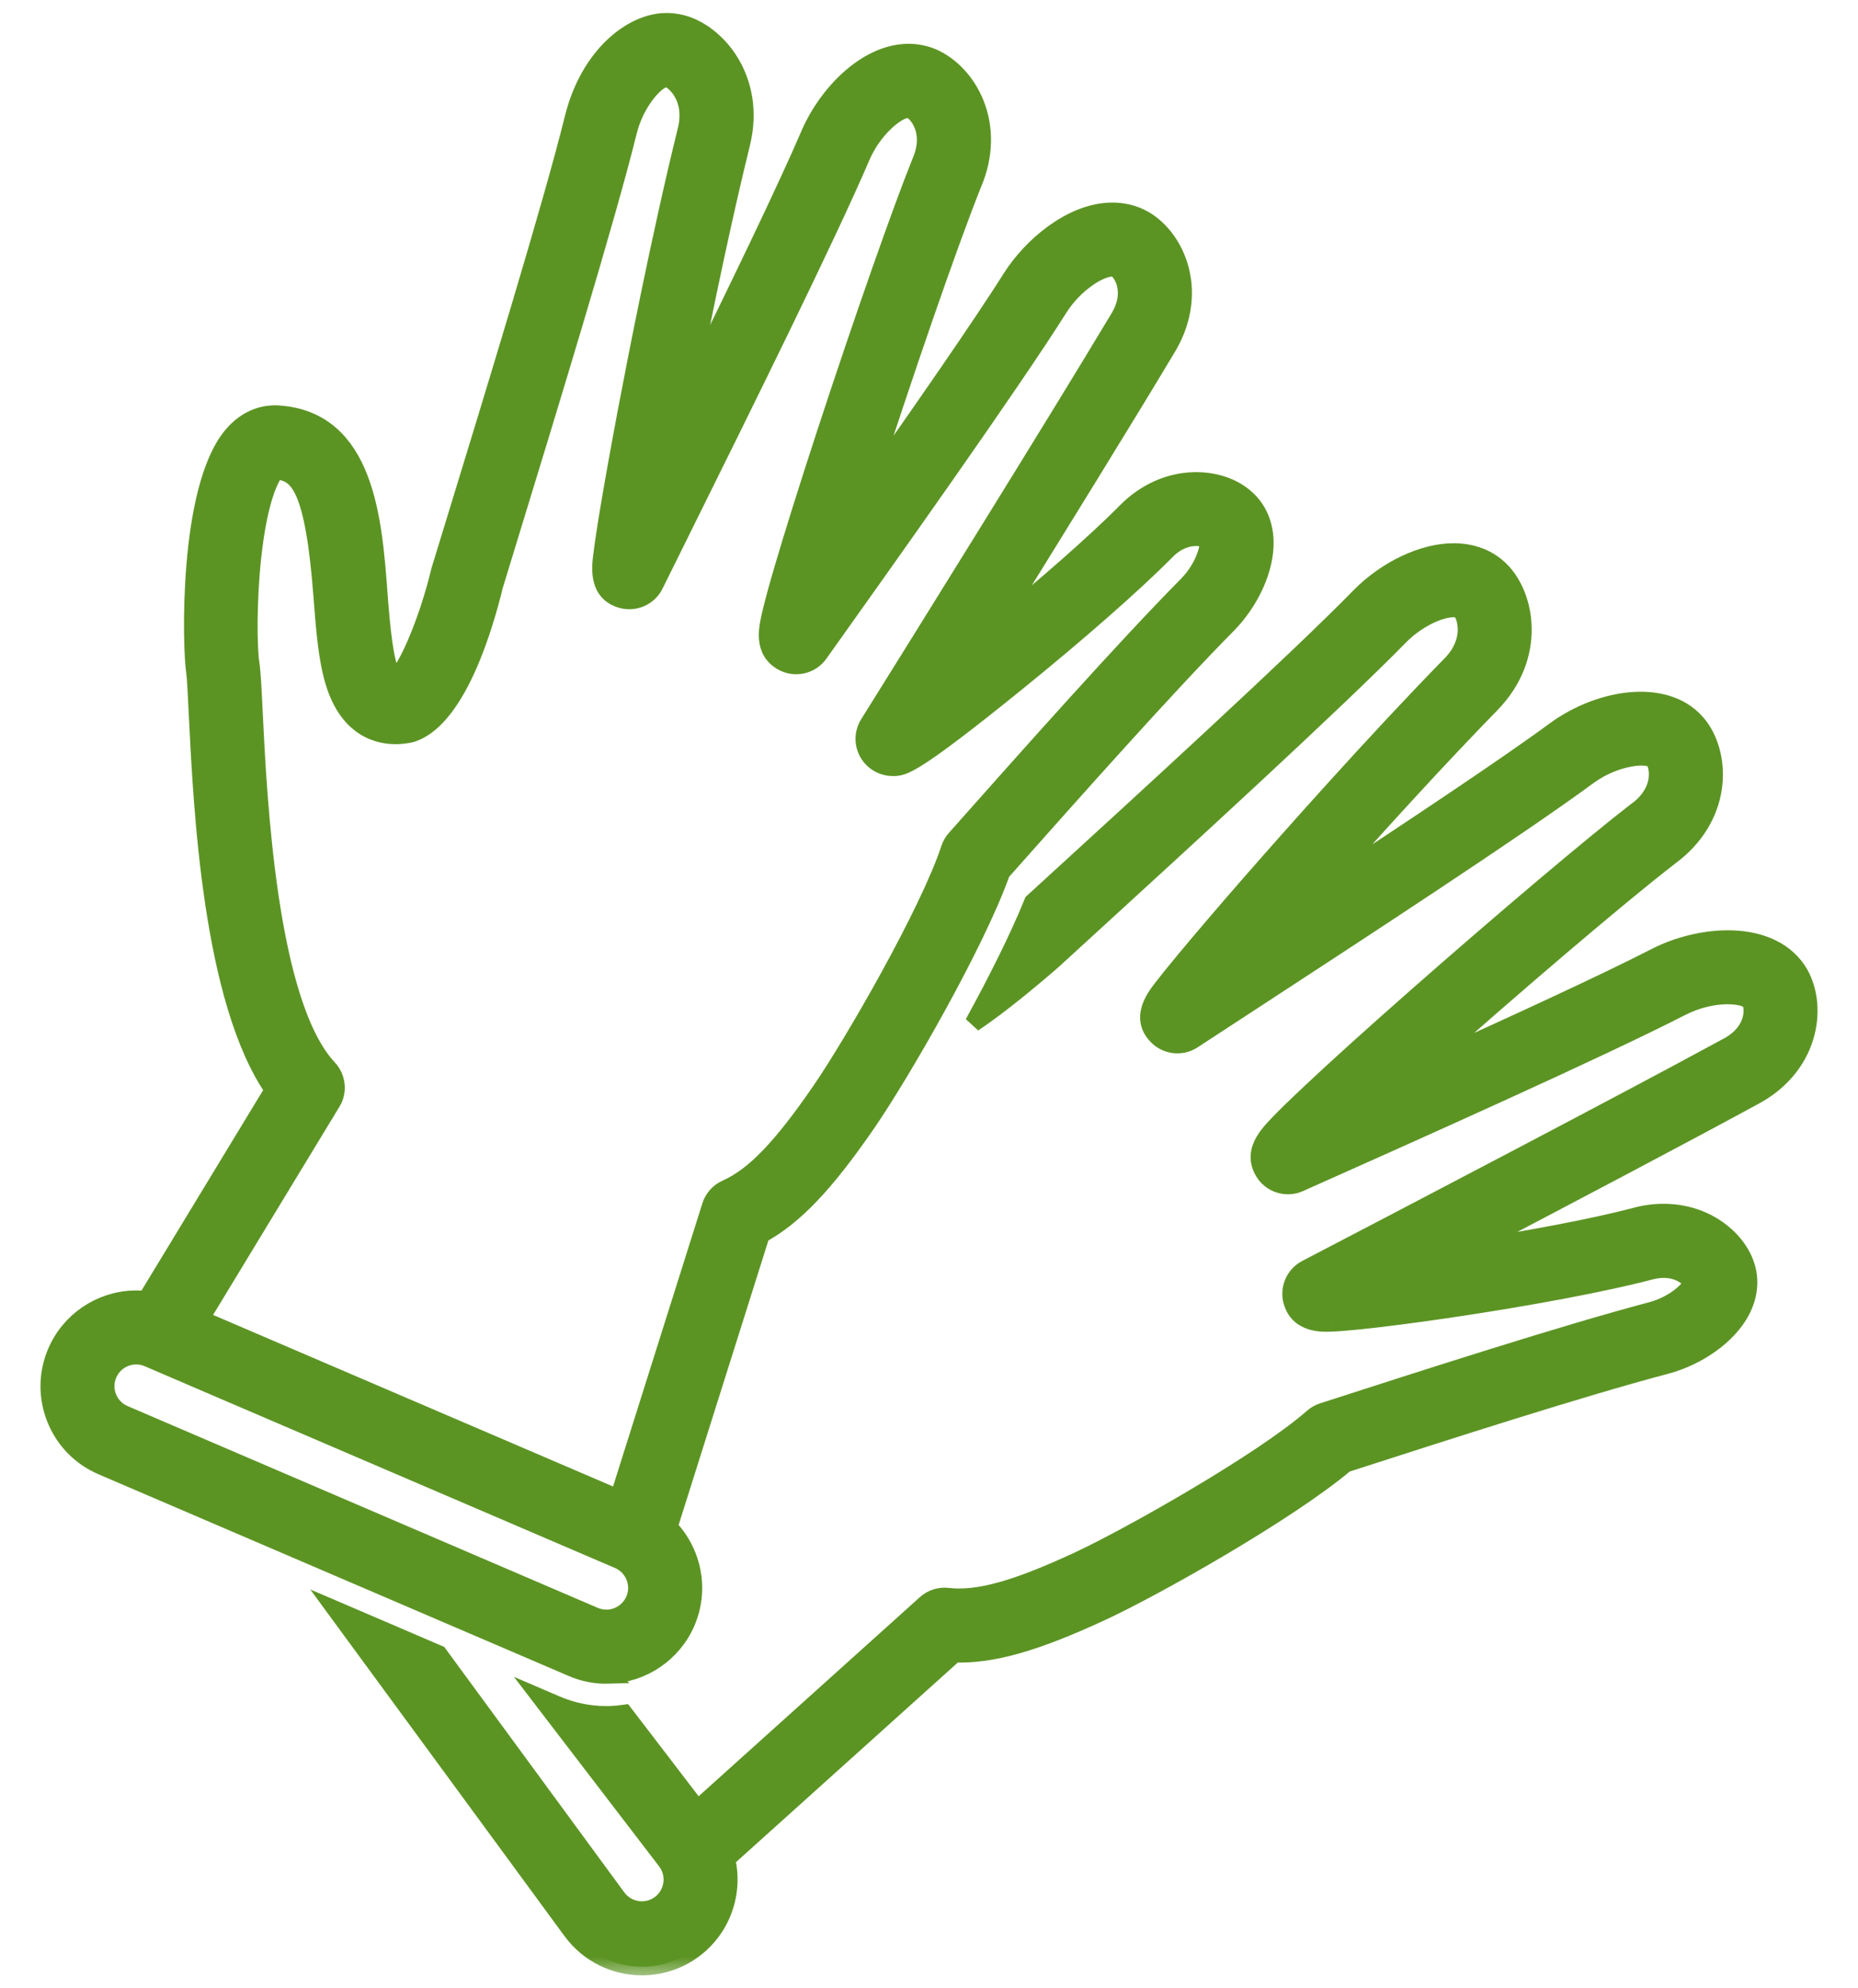
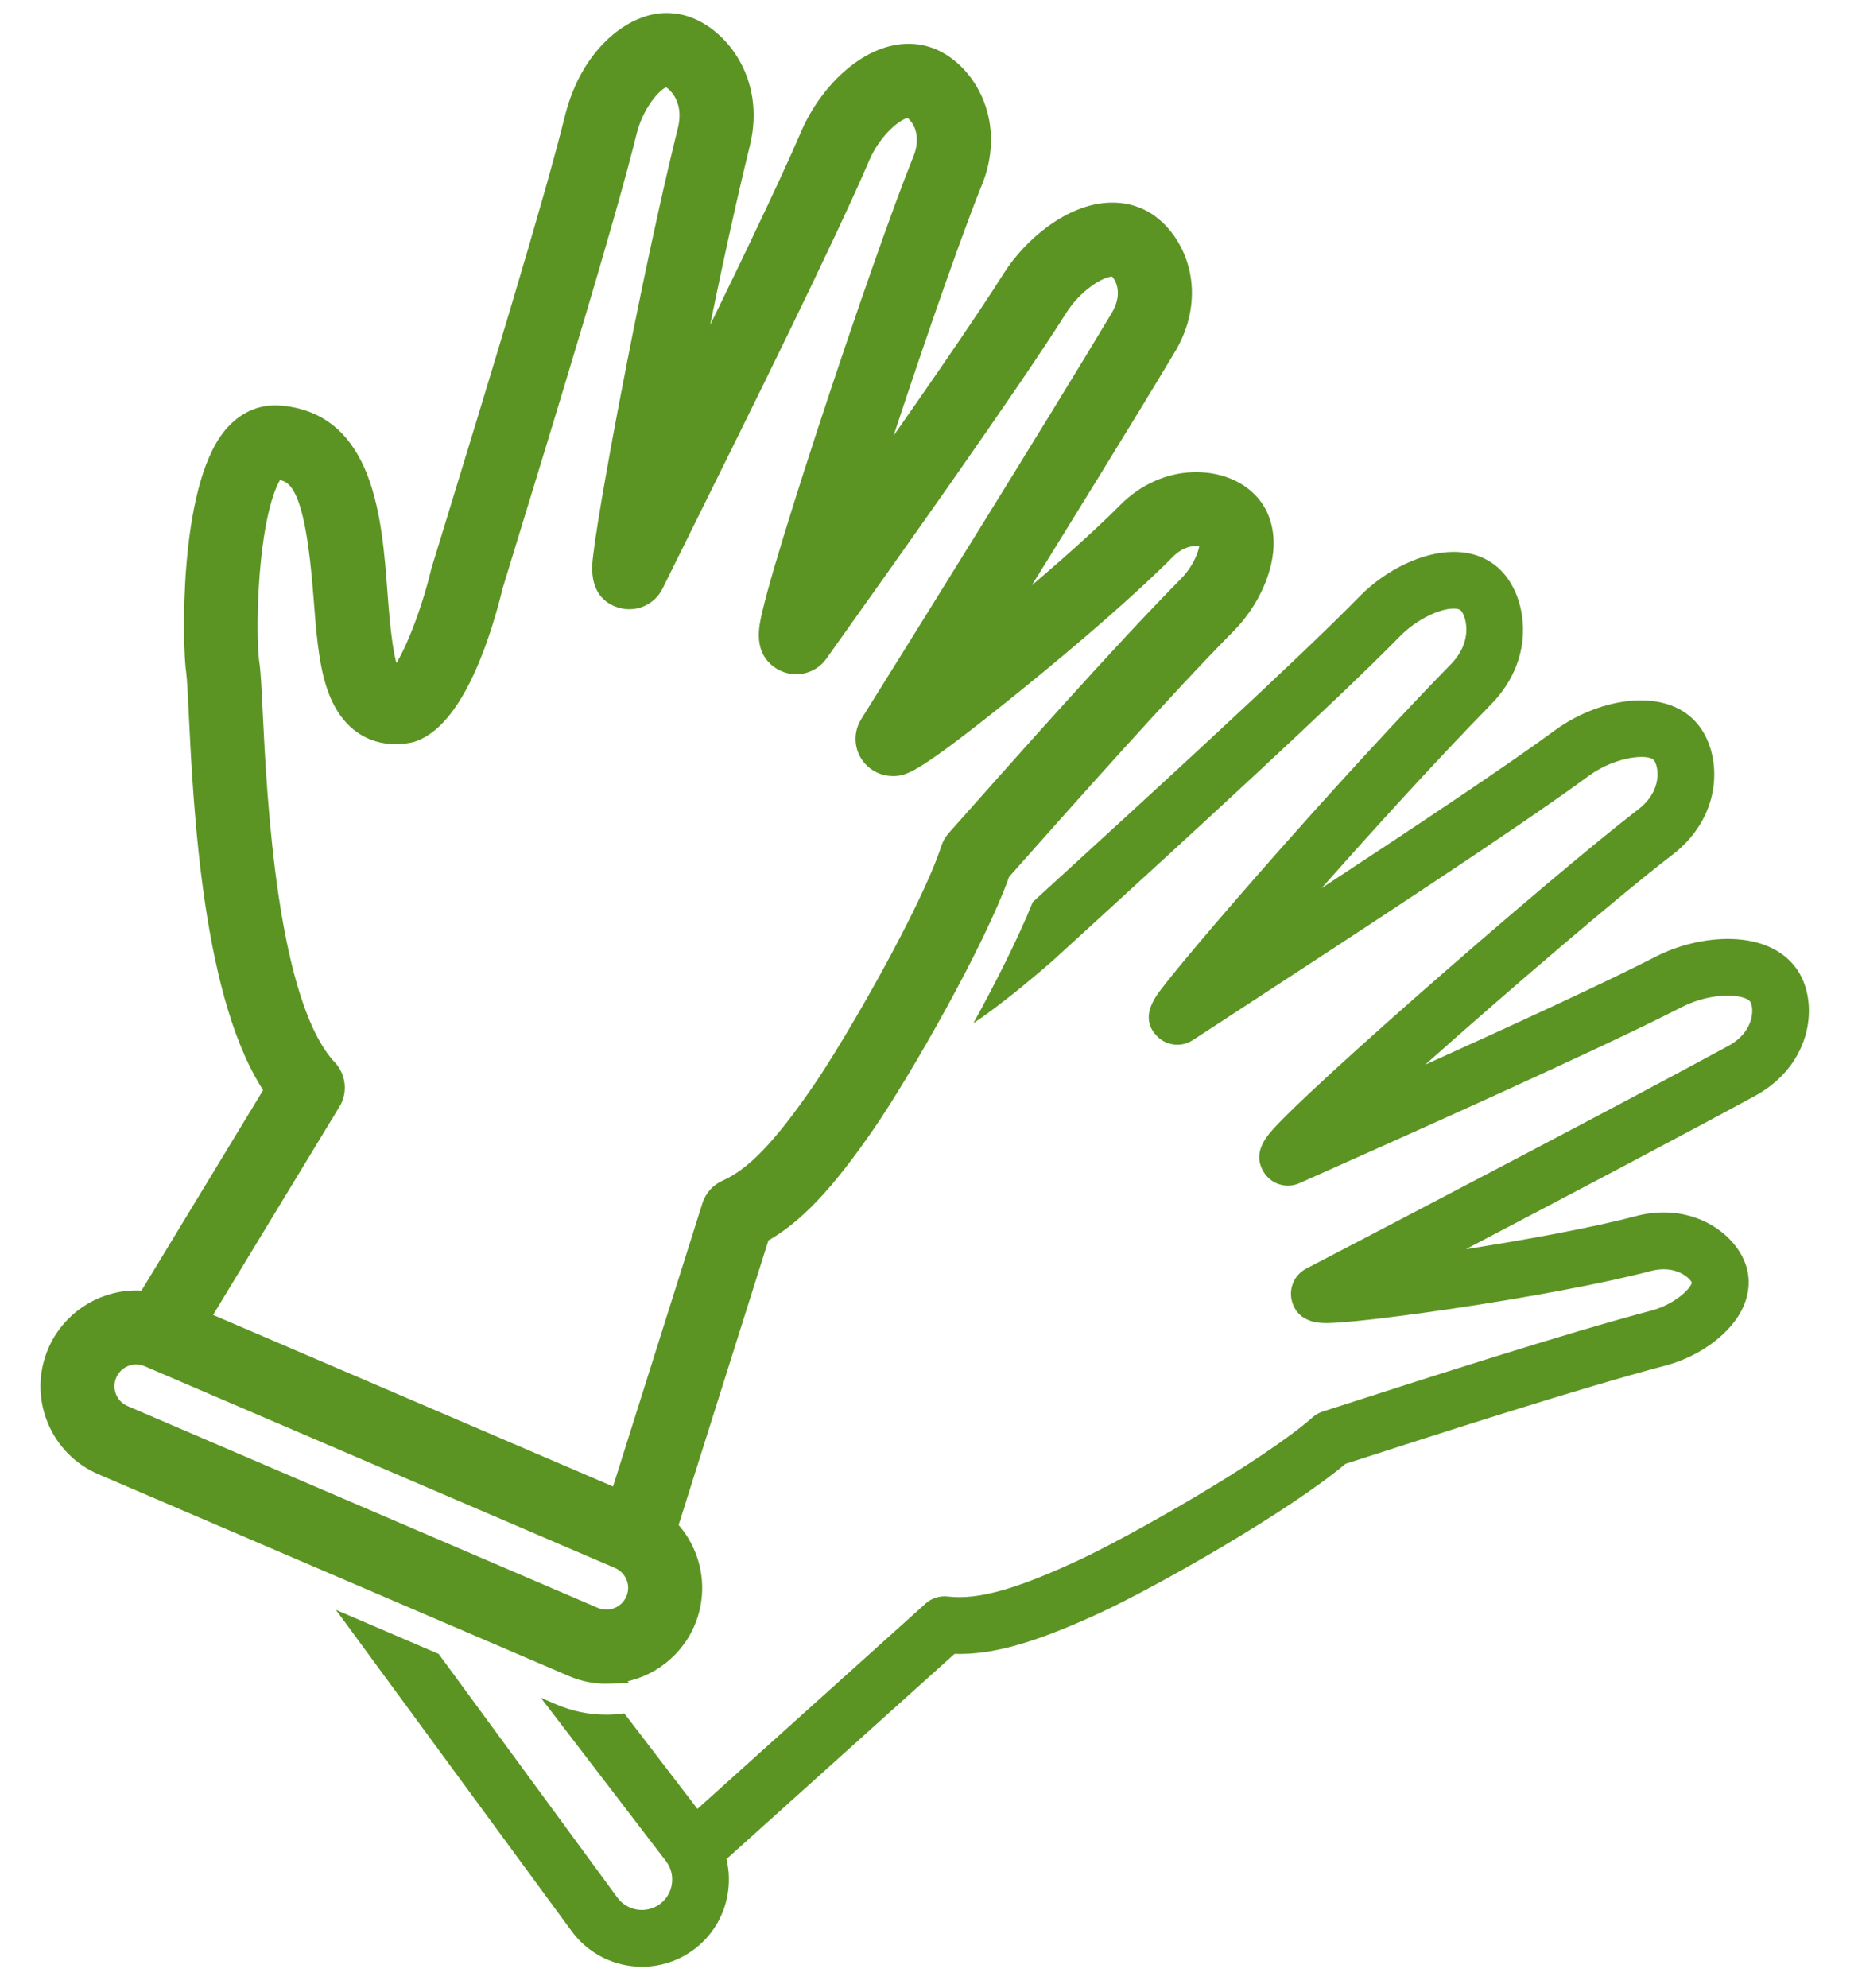
<svg xmlns="http://www.w3.org/2000/svg" width="43" height="46" viewBox="0 0 43 46" fill="none">
  <mask id="path-1-outside-1_122_65377" maskUnits="userSpaceOnUse" x="6.774" y="11.768" width="36" height="34" fill="black">
-     <rect fill="white" x="6.774" y="11.768" width="36" height="34" />
    <path d="M41.648 22.521C41.356 22.02 40.787 21.736 40.044 21.723C39.475 21.713 38.85 21.861 38.321 22.131C37.18 22.718 35.031 23.707 32.983 24.632C34.934 22.895 37.458 20.734 38.67 19.802C39.212 19.4 39.562 18.843 39.651 18.231C39.728 17.708 39.608 17.173 39.327 16.8C38.622 15.872 37.05 16.123 35.995 16.889C34.88 17.71 32.679 19.174 30.587 20.547C31.83 19.142 33.288 17.542 34.519 16.284C35.584 15.186 35.327 13.783 34.733 13.194C34.456 12.915 34.078 12.768 33.642 12.768H33.639C32.937 12.768 32.089 13.168 31.474 13.789C30.025 15.273 26.512 18.483 24.188 20.607L23.9 20.871C23.571 21.69 23.058 22.708 22.527 23.674C22.73 23.538 22.964 23.369 23.239 23.155C23.836 22.692 24.351 22.236 24.373 22.217C24.376 22.214 24.378 22.212 24.381 22.21L25.075 21.576C27.41 19.442 30.938 16.215 32.411 14.709C32.766 14.351 33.294 14.081 33.642 14.08C33.688 14.08 33.768 14.085 33.807 14.123C33.912 14.227 34.123 14.805 33.579 15.366C31.794 17.192 29.82 19.424 29.055 20.298C28.394 21.053 27.795 21.753 27.369 22.268C27.154 22.527 26.989 22.733 26.877 22.881C26.723 23.083 26.361 23.557 26.784 23.979C27.004 24.198 27.346 24.233 27.607 24.063C27.946 23.842 28.327 23.593 28.737 23.326C31.441 21.561 35.145 19.145 36.771 17.948C37.398 17.492 38.159 17.432 38.28 17.591C38.326 17.652 38.383 17.822 38.351 18.039C38.324 18.226 38.22 18.501 37.884 18.749C37.88 18.751 37.877 18.754 37.873 18.757C36.901 19.505 34.813 21.267 32.792 23.045C31.794 23.923 30.947 24.688 30.34 25.258C30.008 25.57 29.75 25.821 29.576 26.003C29.333 26.258 28.966 26.641 29.241 27.107C29.41 27.395 29.769 27.509 30.074 27.373C32.507 26.289 37.036 24.268 38.919 23.3C39.645 22.928 40.408 23.004 40.51 23.18C40.547 23.241 40.578 23.405 40.519 23.602C40.467 23.779 40.327 24.03 39.957 24.22C39.952 24.222 39.947 24.225 39.943 24.227C37.648 25.478 32.386 28.227 30.23 29.35C29.949 29.497 29.812 29.823 29.906 30.126C30.063 30.635 30.596 30.616 30.797 30.608C30.957 30.602 31.181 30.585 31.461 30.556C32.001 30.5 32.73 30.407 33.515 30.291C35.399 30.013 37.153 29.682 38.204 29.405C38.775 29.255 39.104 29.562 39.155 29.675C39.129 29.809 38.764 30.175 38.217 30.321C36.197 30.855 32.968 31.897 30.61 32.657C30.525 32.686 30.446 32.73 30.379 32.789C29.223 33.805 26.169 35.534 24.959 36.098C23.506 36.773 22.63 37.016 21.936 36.935C21.747 36.913 21.561 36.974 21.421 37.099L16.141 41.849L14.448 39.639C14.339 39.655 14.23 39.666 14.119 39.669C14.089 39.67 14.06 39.67 14.03 39.67C13.633 39.67 13.245 39.591 12.876 39.433L12.517 39.279L15.425 43.074C15.65 43.387 15.581 43.823 15.27 44.052C14.958 44.28 14.517 44.213 14.288 43.901L10.152 38.264L7.774 37.244L13.23 44.678C13.624 45.215 14.238 45.501 14.857 45.501C15.271 45.501 15.688 45.374 16.047 45.111C16.721 44.616 16.998 43.777 16.813 43.01L22.091 38.263C22.976 38.291 23.977 38.002 25.512 37.289C26.781 36.697 29.814 34.98 31.139 33.866C33.471 33.113 36.602 32.104 38.554 31.59C39.302 31.39 39.979 30.907 40.282 30.36C40.475 30.009 40.52 29.641 40.415 29.3C40.294 28.898 39.959 28.521 39.517 28.292C39.028 28.038 38.442 27.982 37.868 28.133C36.84 28.405 35.313 28.683 33.924 28.9C36.27 27.671 39.051 26.206 40.565 25.381C41.172 25.067 41.604 24.566 41.779 23.97C41.928 23.464 41.879 22.921 41.646 22.518L41.648 22.521Z" />
  </mask>
  <path d="M41.648 22.521C41.356 22.02 40.787 21.736 40.044 21.723C39.475 21.713 38.85 21.861 38.321 22.131C37.18 22.718 35.031 23.707 32.983 24.632C34.934 22.895 37.458 20.734 38.67 19.802C39.212 19.4 39.562 18.843 39.651 18.231C39.728 17.708 39.608 17.173 39.327 16.8C38.622 15.872 37.05 16.123 35.995 16.889C34.88 17.71 32.679 19.174 30.587 20.547C31.83 19.142 33.288 17.542 34.519 16.284C35.584 15.186 35.327 13.783 34.733 13.194C34.456 12.915 34.078 12.768 33.642 12.768H33.639C32.937 12.768 32.089 13.168 31.474 13.789C30.025 15.273 26.512 18.483 24.188 20.607L23.9 20.871C23.571 21.69 23.058 22.708 22.527 23.674C22.73 23.538 22.964 23.369 23.239 23.155C23.836 22.692 24.351 22.236 24.373 22.217C24.376 22.214 24.378 22.212 24.381 22.21L25.075 21.576C27.41 19.442 30.938 16.215 32.411 14.709C32.766 14.351 33.294 14.081 33.642 14.08C33.688 14.08 33.768 14.085 33.807 14.123C33.912 14.227 34.123 14.805 33.579 15.366C31.794 17.192 29.82 19.424 29.055 20.298C28.394 21.053 27.795 21.753 27.369 22.268C27.154 22.527 26.989 22.733 26.877 22.881C26.723 23.083 26.361 23.557 26.784 23.979C27.004 24.198 27.346 24.233 27.607 24.063C27.946 23.842 28.327 23.593 28.737 23.326C31.441 21.561 35.145 19.145 36.771 17.948C37.398 17.492 38.159 17.432 38.28 17.591C38.326 17.652 38.383 17.822 38.351 18.039C38.324 18.226 38.22 18.501 37.884 18.749C37.88 18.751 37.877 18.754 37.873 18.757C36.901 19.505 34.813 21.267 32.792 23.045C31.794 23.923 30.947 24.688 30.34 25.258C30.008 25.57 29.75 25.821 29.576 26.003C29.333 26.258 28.966 26.641 29.241 27.107C29.41 27.395 29.769 27.509 30.074 27.373C32.507 26.289 37.036 24.268 38.919 23.3C39.645 22.928 40.408 23.004 40.51 23.18C40.547 23.241 40.578 23.405 40.519 23.602C40.467 23.779 40.327 24.03 39.957 24.22C39.952 24.222 39.947 24.225 39.943 24.227C37.648 25.478 32.386 28.227 30.23 29.35C29.949 29.497 29.812 29.823 29.906 30.126C30.063 30.635 30.596 30.616 30.797 30.608C30.957 30.602 31.181 30.585 31.461 30.556C32.001 30.5 32.73 30.407 33.515 30.291C35.399 30.013 37.153 29.682 38.204 29.405C38.775 29.255 39.104 29.562 39.155 29.675C39.129 29.809 38.764 30.175 38.217 30.321C36.197 30.855 32.968 31.897 30.61 32.657C30.525 32.686 30.446 32.73 30.379 32.789C29.223 33.805 26.169 35.534 24.959 36.098C23.506 36.773 22.63 37.016 21.936 36.935C21.747 36.913 21.561 36.974 21.421 37.099L16.141 41.849L14.448 39.639C14.339 39.655 14.23 39.666 14.119 39.669C14.089 39.67 14.06 39.67 14.03 39.67C13.633 39.67 13.245 39.591 12.876 39.433L12.517 39.279L15.425 43.074C15.65 43.387 15.581 43.823 15.27 44.052C14.958 44.28 14.517 44.213 14.288 43.901L10.152 38.264L7.774 37.244L13.23 44.678C13.624 45.215 14.238 45.501 14.857 45.501C15.271 45.501 15.688 45.374 16.047 45.111C16.721 44.616 16.998 43.777 16.813 43.01L22.091 38.263C22.976 38.291 23.977 38.002 25.512 37.289C26.781 36.697 29.814 34.98 31.139 33.866C33.471 33.113 36.602 32.104 38.554 31.59C39.302 31.39 39.979 30.907 40.282 30.36C40.475 30.009 40.52 29.641 40.415 29.3C40.294 28.898 39.959 28.521 39.517 28.292C39.028 28.038 38.442 27.982 37.868 28.133C36.84 28.405 35.313 28.683 33.924 28.9C36.27 27.671 39.051 26.206 40.565 25.381C41.172 25.067 41.604 24.566 41.779 23.97C41.928 23.464 41.879 22.921 41.646 22.518L41.648 22.521Z" fill="#5C9424" />
-   <path d="M41.648 22.521L41.482 22.632L41.821 22.42L41.648 22.521ZM40.044 21.723L40.04 21.923H40.04L40.044 21.723ZM38.321 22.131L38.23 21.952L38.229 21.953L38.321 22.131ZM32.983 24.632L32.85 24.482L33.065 24.814L32.983 24.632ZM38.67 19.802L38.551 19.642L38.548 19.644L38.67 19.802ZM39.651 18.231L39.849 18.26L39.849 18.26L39.651 18.231ZM39.327 16.8L39.487 16.68L39.486 16.679L39.327 16.8ZM35.995 16.889L35.877 16.727L35.876 16.728L35.995 16.889ZM30.587 20.547L30.437 20.414L30.697 20.714L30.587 20.547ZM34.519 16.284L34.662 16.424L34.662 16.423L34.519 16.284ZM34.733 13.194L34.592 13.335L34.592 13.336L34.733 13.194ZM31.474 13.789L31.332 13.648L31.331 13.649L31.474 13.789ZM24.188 20.607L24.053 20.46L24.053 20.46L24.188 20.607ZM23.9 20.871L23.765 20.723L23.732 20.754L23.715 20.796L23.9 20.871ZM22.527 23.674L22.352 23.578L22.638 23.84L22.527 23.674ZM23.239 23.155L23.117 22.997L23.117 22.997L23.239 23.155ZM24.373 22.217L24.504 22.368L24.509 22.364L24.515 22.358L24.373 22.217ZM24.381 22.21L24.492 22.376L24.505 22.368L24.516 22.358L24.381 22.21ZM25.075 21.576L24.94 21.428L24.94 21.428L25.075 21.576ZM32.411 14.709L32.269 14.569L32.268 14.569L32.411 14.709ZM33.642 14.08V13.88L33.641 13.88L33.642 14.08ZM33.807 14.123L33.665 14.264L33.666 14.265L33.807 14.123ZM33.579 15.366L33.722 15.506L33.723 15.506L33.579 15.366ZM29.055 20.298L29.205 20.43L29.205 20.43L29.055 20.298ZM27.369 22.268L27.523 22.396L27.523 22.396L27.369 22.268ZM26.877 22.881L26.717 22.76L26.717 22.76L26.877 22.881ZM26.784 23.979L26.643 24.12L26.643 24.12L26.784 23.979ZM27.607 24.063L27.716 24.231L27.716 24.231L27.607 24.063ZM28.737 23.326L28.628 23.158L28.627 23.158L28.737 23.326ZM36.771 17.948L36.653 17.786L36.652 17.787L36.771 17.948ZM38.28 17.591L38.44 17.471L38.439 17.47L38.28 17.591ZM38.351 18.039L38.153 18.009L38.153 18.01L38.351 18.039ZM37.884 18.749L37.974 18.928L37.989 18.92L38.003 18.91L37.884 18.749ZM37.873 18.757L37.753 18.597L37.751 18.598L37.873 18.757ZM32.792 23.045L32.66 22.895L32.66 22.895L32.792 23.045ZM30.34 25.258L30.204 25.112L30.204 25.112L30.34 25.258ZM29.576 26.003L29.431 25.865L29.431 25.865L29.576 26.003ZM29.241 27.107L29.413 27.005L29.413 27.005L29.241 27.107ZM30.074 27.373L30.155 27.556L30.155 27.556L30.074 27.373ZM38.919 23.3L38.828 23.122L38.827 23.122L38.919 23.3ZM40.51 23.18L40.337 23.281L40.338 23.282L40.51 23.18ZM40.519 23.602L40.328 23.546L40.328 23.546L40.519 23.602ZM39.957 24.22L40.031 24.406L40.04 24.402L40.048 24.398L39.957 24.22ZM39.943 24.227L39.853 24.048L39.847 24.052L39.943 24.227ZM30.23 29.35L30.137 29.173L30.137 29.173L30.23 29.35ZM29.906 30.126L30.097 30.067L30.097 30.067L29.906 30.126ZM30.797 30.608L30.79 30.408L30.789 30.408L30.797 30.608ZM31.461 30.556L31.441 30.357L31.441 30.357L31.461 30.556ZM33.515 30.291L33.486 30.093L33.486 30.093L33.515 30.291ZM38.204 29.405L38.154 29.211L38.153 29.211L38.204 29.405ZM39.155 29.675L39.351 29.714L39.364 29.651L39.337 29.593L39.155 29.675ZM38.217 30.321L38.268 30.515L38.269 30.515L38.217 30.321ZM30.61 32.657L30.549 32.467L30.548 32.468L30.61 32.657ZM30.379 32.789L30.511 32.939L30.511 32.939L30.379 32.789ZM24.959 36.098L25.043 36.28L25.043 36.28L24.959 36.098ZM21.936 36.935L21.913 37.134L21.913 37.134L21.936 36.935ZM21.421 37.099L21.288 36.951L21.288 36.951L21.421 37.099ZM16.141 41.849L15.982 41.971L16.114 42.143L16.275 41.998L16.141 41.849ZM14.448 39.639L14.607 39.517L14.535 39.424L14.419 39.441L14.448 39.639ZM14.119 39.669L14.114 39.469L14.112 39.469L14.119 39.669ZM12.876 39.433L12.955 39.249L12.955 39.249L12.876 39.433ZM12.517 39.279L12.596 39.095L11.894 38.794L12.358 39.4L12.517 39.279ZM15.425 43.074L15.587 42.957L15.584 42.952L15.425 43.074ZM15.27 44.052L15.388 44.213L15.388 44.213L15.27 44.052ZM14.288 43.901L14.127 44.019L14.127 44.019L14.288 43.901ZM10.152 38.264L10.313 38.145L10.281 38.101L10.231 38.08L10.152 38.264ZM7.774 37.244L7.853 37.06L7.18 36.772L7.613 37.363L7.774 37.244ZM13.23 44.678L13.068 44.797L13.068 44.797L13.23 44.678ZM16.047 45.111L16.165 45.272L16.165 45.272L16.047 45.111ZM16.813 43.01L16.68 42.862L16.591 42.941L16.619 43.057L16.813 43.01ZM22.091 38.263L22.098 38.063L22.017 38.06L21.958 38.114L22.091 38.263ZM25.512 37.289L25.596 37.47L25.597 37.47L25.512 37.289ZM31.139 33.866L31.078 33.675L31.041 33.688L31.011 33.713L31.139 33.866ZM38.554 31.59L38.605 31.783L38.606 31.783L38.554 31.59ZM40.282 30.36L40.457 30.456L40.457 30.456L40.282 30.36ZM40.415 29.3L40.223 29.358L40.224 29.359L40.415 29.3ZM39.517 28.292L39.609 28.114L39.609 28.114L39.517 28.292ZM37.868 28.133L37.817 27.939L37.817 27.94L37.868 28.133ZM33.924 28.9L33.831 28.722L33.955 29.097L33.924 28.9ZM40.565 25.381L40.473 25.203L40.469 25.206L40.565 25.381ZM41.779 23.97L41.587 23.913L41.587 23.913L41.779 23.97ZM41.646 22.518L41.813 22.407L41.473 22.618L41.646 22.518ZM41.821 22.42C41.484 21.842 40.838 21.537 40.047 21.523L40.04 21.923C40.736 21.935 41.229 22.198 41.475 22.622L41.821 22.42ZM40.047 21.523C39.444 21.512 38.787 21.669 38.23 21.952L38.412 22.309C38.913 22.053 39.506 21.913 40.04 21.923L40.047 21.523ZM38.229 21.953C37.094 22.537 34.95 23.524 32.9 24.449L33.065 24.814C35.112 23.89 37.266 22.899 38.413 22.308L38.229 21.953ZM33.115 24.781C35.067 23.045 37.586 20.888 38.792 19.961L38.548 19.644C37.33 20.58 34.802 22.745 32.85 24.482L33.115 24.781ZM38.789 19.963C39.37 19.532 39.751 18.93 39.849 18.26L39.453 18.202C39.372 18.756 39.055 19.267 38.551 19.642L38.789 19.963ZM39.849 18.26C39.932 17.692 39.804 17.102 39.487 16.68L39.167 16.92C39.411 17.245 39.523 17.723 39.453 18.202L39.849 18.26ZM39.486 16.679C39.08 16.144 38.433 15.965 37.779 16.01C37.124 16.055 36.432 16.324 35.877 16.727L36.112 17.05C36.613 16.687 37.235 16.448 37.806 16.409C38.378 16.369 38.87 16.529 39.168 16.921L39.486 16.679ZM35.876 16.728C34.767 17.545 32.57 19.005 30.477 20.38L30.697 20.714C32.787 19.342 34.993 17.875 36.114 17.05L35.876 16.728ZM30.737 20.679C31.978 19.276 33.435 17.678 34.662 16.424L34.376 16.144C33.142 17.405 31.681 19.009 30.437 20.414L30.737 20.679ZM34.662 16.423C35.804 15.247 35.545 13.718 34.874 13.052L34.592 13.336C35.108 13.848 35.364 15.126 34.375 16.145L34.662 16.423ZM34.875 13.053C34.556 12.732 34.125 12.568 33.642 12.568V12.968C34.031 12.968 34.355 13.098 34.592 13.335L34.875 13.053ZM33.642 12.568H33.639V12.968H33.642V12.568ZM33.639 12.568C32.871 12.568 31.975 12.999 31.332 13.648L31.616 13.93C32.203 13.337 33.003 12.968 33.639 12.968V12.568ZM31.331 13.649C29.887 15.128 26.38 18.333 24.053 20.46L24.323 20.755C26.645 18.633 30.163 15.418 31.617 13.928L31.331 13.649ZM24.053 20.46L23.765 20.723L24.035 21.018L24.323 20.755L24.053 20.46ZM23.715 20.796C23.39 21.604 22.881 22.614 22.352 23.578L22.702 23.77C23.235 22.802 23.753 21.775 24.086 20.945L23.715 20.796ZM22.638 23.84C22.846 23.701 23.084 23.529 23.362 23.313L23.117 22.997C22.844 23.209 22.614 23.375 22.416 23.508L22.638 23.84ZM23.362 23.313C23.663 23.079 23.943 22.848 24.151 22.672C24.255 22.584 24.34 22.511 24.402 22.458C24.432 22.431 24.457 22.41 24.474 22.394C24.483 22.387 24.49 22.381 24.495 22.376C24.498 22.374 24.5 22.372 24.502 22.371C24.502 22.37 24.503 22.369 24.503 22.369C24.504 22.369 24.504 22.368 24.504 22.368L24.242 22.066C24.219 22.086 23.708 22.538 23.117 22.997L23.362 23.313ZM24.515 22.358C24.516 22.358 24.515 22.358 24.515 22.358C24.515 22.358 24.513 22.36 24.511 22.362C24.506 22.366 24.5 22.371 24.492 22.376L24.27 22.044C24.248 22.058 24.233 22.074 24.232 22.076L24.515 22.358ZM24.516 22.358L25.209 21.724L24.94 21.428L24.246 22.062L24.516 22.358ZM25.209 21.724C27.542 19.592 31.076 16.36 32.554 14.849L32.268 14.569C30.8 16.071 27.277 19.292 24.94 21.428L25.209 21.724ZM32.553 14.85C32.715 14.687 32.918 14.542 33.12 14.438C33.327 14.333 33.513 14.28 33.642 14.28L33.641 13.88C33.423 13.88 33.172 13.963 32.938 14.082C32.701 14.204 32.463 14.373 32.269 14.569L32.553 14.85ZM33.642 14.28C33.65 14.28 33.658 14.28 33.667 14.28C33.676 14.281 33.683 14.282 33.688 14.283C33.694 14.284 33.695 14.285 33.692 14.284C33.69 14.283 33.678 14.277 33.665 14.264L33.948 13.981C33.886 13.92 33.809 13.899 33.766 13.891C33.717 13.881 33.67 13.88 33.642 13.88V14.28ZM33.666 14.265C33.661 14.26 33.681 14.283 33.703 14.346C33.722 14.404 33.737 14.481 33.737 14.572C33.735 14.748 33.672 14.984 33.436 15.227L33.723 15.506C34.031 15.188 34.134 14.854 34.137 14.575C34.138 14.438 34.115 14.316 34.082 14.218C34.051 14.127 34.005 14.038 33.947 13.981L33.666 14.265ZM33.436 15.226C31.647 17.056 29.67 19.292 28.904 20.167L29.205 20.43C29.971 19.556 31.941 17.327 33.722 15.506L33.436 15.226ZM28.904 20.166C28.242 20.922 27.643 21.624 27.214 22.141L27.523 22.396C27.948 21.883 28.545 21.184 29.205 20.43L28.904 20.166ZM27.215 22.141C26.999 22.4 26.832 22.609 26.717 22.76L27.036 23.002C27.146 22.857 27.309 22.653 27.523 22.396L27.215 22.141ZM26.717 22.76C26.643 22.858 26.49 23.055 26.422 23.292C26.387 23.414 26.371 23.554 26.403 23.7C26.435 23.848 26.512 23.99 26.643 24.12L26.925 23.837C26.844 23.756 26.808 23.681 26.794 23.615C26.779 23.548 26.785 23.477 26.806 23.403C26.851 23.248 26.956 23.106 27.036 23.002L26.717 22.76ZM26.643 24.12C26.93 24.406 27.377 24.452 27.716 24.231L27.498 23.896C27.316 24.014 27.078 23.99 26.925 23.837L26.643 24.12ZM27.716 24.231C28.055 24.009 28.437 23.761 28.846 23.493L28.627 23.158C28.218 23.426 27.837 23.674 27.498 23.896L27.716 24.231ZM28.846 23.493C31.547 21.73 35.258 19.311 36.889 18.109L36.652 17.787C35.032 18.98 31.335 21.392 28.628 23.158L28.846 23.493ZM36.888 18.11C37.176 17.901 37.494 17.783 37.752 17.736C37.88 17.712 37.987 17.707 38.062 17.715C38.099 17.718 38.123 17.724 38.135 17.729C38.15 17.735 38.137 17.733 38.12 17.712L38.439 17.47C38.393 17.409 38.329 17.375 38.277 17.355C38.222 17.334 38.161 17.322 38.101 17.317C37.979 17.305 37.834 17.314 37.679 17.342C37.369 17.399 36.993 17.539 36.653 17.786L36.888 18.11ZM38.12 17.711C38.12 17.711 38.137 17.738 38.149 17.797C38.161 17.853 38.166 17.925 38.153 18.009L38.549 18.068C38.569 17.935 38.561 17.815 38.541 17.716C38.521 17.621 38.486 17.532 38.44 17.471L38.12 17.711ZM38.153 18.01C38.133 18.149 38.055 18.375 37.766 18.588L38.003 18.91C38.386 18.628 38.515 18.303 38.549 18.067L38.153 18.01ZM37.795 18.57C37.775 18.58 37.761 18.591 37.755 18.595C37.754 18.596 37.752 18.598 37.752 18.598C37.751 18.599 37.751 18.599 37.751 18.599C37.75 18.599 37.75 18.599 37.75 18.599C37.75 18.6 37.751 18.599 37.753 18.597L37.993 18.917C37.997 18.914 38.001 18.911 38.002 18.91C38.002 18.91 38.003 18.91 38.003 18.909C38.003 18.909 38.003 18.909 38.003 18.909C38.004 18.909 38.003 18.909 38.002 18.91C38 18.912 37.989 18.92 37.974 18.928L37.795 18.57ZM37.751 18.598C36.774 19.35 34.681 21.117 32.66 22.895L32.925 23.195C34.944 21.418 37.029 19.659 37.995 18.916L37.751 18.598ZM32.66 22.895C31.661 23.774 30.812 24.54 30.204 25.112L30.477 25.403C31.082 24.836 31.927 24.073 32.925 23.195L32.66 22.895ZM30.204 25.112C29.87 25.425 29.609 25.679 29.431 25.865L29.721 26.141C29.891 25.963 30.145 25.715 30.477 25.403L30.204 25.112ZM29.431 25.865C29.314 25.988 29.137 26.17 29.034 26.39C28.923 26.624 28.891 26.908 29.069 27.208L29.413 27.005C29.316 26.84 29.33 26.699 29.395 26.561C29.467 26.409 29.595 26.273 29.721 26.141L29.431 25.865ZM29.068 27.208C29.289 27.584 29.758 27.733 30.155 27.556L29.992 27.191C29.78 27.285 29.531 27.205 29.413 27.005L29.068 27.208ZM30.155 27.556C32.585 26.473 37.121 24.45 39.01 23.477L38.827 23.122C36.951 24.087 32.428 26.105 29.992 27.191L30.155 27.556ZM39.01 23.478C39.344 23.307 39.686 23.239 39.952 23.234C40.086 23.232 40.194 23.245 40.269 23.265C40.306 23.275 40.33 23.286 40.344 23.293C40.359 23.302 40.349 23.3 40.337 23.281L40.683 23.079C40.646 23.015 40.59 22.973 40.541 22.945C40.49 22.916 40.432 22.895 40.372 22.879C40.252 22.847 40.105 22.831 39.945 22.834C39.622 22.841 39.22 22.921 38.828 23.122L39.01 23.478ZM40.338 23.282C40.335 23.276 40.347 23.298 40.351 23.354C40.354 23.404 40.35 23.471 40.328 23.546L40.711 23.659C40.747 23.537 40.756 23.423 40.75 23.326C40.744 23.235 40.722 23.145 40.683 23.078L40.338 23.282ZM40.328 23.546C40.29 23.674 40.184 23.879 39.866 24.042L40.048 24.398C40.47 24.181 40.644 23.885 40.711 23.659L40.328 23.546ZM39.883 24.035C39.87 24.039 39.861 24.044 39.856 24.047C39.854 24.048 39.852 24.049 39.852 24.049C39.851 24.05 39.852 24.049 39.853 24.048L40.032 24.406C40.036 24.404 40.039 24.403 40.041 24.402C40.041 24.402 40.041 24.401 40.041 24.401C40.042 24.401 40.042 24.401 40.042 24.401C40.043 24.401 40.043 24.401 40.043 24.401C40.043 24.401 40.042 24.401 40.042 24.401C40.041 24.401 40.041 24.402 40.04 24.402C40.038 24.403 40.035 24.404 40.031 24.406L39.883 24.035ZM39.847 24.052C37.554 25.301 32.294 28.049 30.137 29.173L30.322 29.528C32.478 28.404 37.742 25.654 40.039 24.403L39.847 24.052ZM30.137 29.173C29.771 29.364 29.593 29.79 29.715 30.185L30.097 30.067C30.032 29.857 30.127 29.63 30.323 29.527L30.137 29.173ZM29.715 30.185C29.816 30.514 30.047 30.678 30.273 30.751C30.489 30.821 30.706 30.812 30.805 30.808L30.789 30.408C30.688 30.412 30.537 30.416 30.397 30.371C30.267 30.329 30.152 30.247 30.097 30.067L29.715 30.185ZM30.805 30.808C30.971 30.802 31.199 30.784 31.482 30.755L31.441 30.357C31.162 30.386 30.944 30.402 30.79 30.408L30.805 30.808ZM31.482 30.755C32.025 30.699 32.757 30.605 33.544 30.489L33.486 30.093C32.703 30.209 31.976 30.302 31.441 30.357L31.482 30.755ZM33.544 30.489C35.431 30.211 37.193 29.878 38.255 29.598L38.153 29.211C37.112 29.486 35.367 29.816 33.486 30.093L33.544 30.489ZM38.255 29.598C38.496 29.535 38.674 29.57 38.792 29.623C38.853 29.651 38.899 29.683 38.931 29.712C38.966 29.744 38.975 29.763 38.973 29.758L39.337 29.593C39.286 29.479 39.147 29.345 38.957 29.259C38.755 29.168 38.483 29.125 38.154 29.211L38.255 29.598ZM38.959 29.637C38.962 29.618 38.963 29.633 38.921 29.684C38.885 29.727 38.831 29.78 38.759 29.836C38.614 29.948 38.41 30.063 38.166 30.128L38.269 30.515C38.571 30.434 38.823 30.293 39.004 30.152C39.095 30.081 39.171 30.009 39.228 29.941C39.278 29.88 39.335 29.799 39.351 29.714L38.959 29.637ZM38.166 30.128C36.14 30.663 32.905 31.707 30.549 32.467L30.672 32.848C33.032 32.086 36.255 31.046 38.268 30.515L38.166 30.128ZM30.548 32.468C30.437 32.504 30.335 32.561 30.247 32.639L30.511 32.939C30.557 32.898 30.612 32.867 30.673 32.847L30.548 32.468ZM30.247 32.639C29.684 33.134 28.646 33.812 27.587 34.441C26.531 35.069 25.471 35.639 24.874 35.917L25.043 36.28C25.657 35.993 26.729 35.417 27.791 34.785C28.851 34.155 29.918 33.461 30.511 32.939L30.247 32.639ZM24.875 35.917C23.422 36.592 22.592 36.81 21.959 36.737L21.913 37.134C22.668 37.222 23.59 36.955 25.043 36.28L24.875 35.917ZM21.96 36.737C21.713 36.708 21.47 36.787 21.288 36.951L21.555 37.248C21.653 37.16 21.782 37.119 21.913 37.134L21.96 36.737ZM21.288 36.951L16.008 41.701L16.275 41.998L21.555 37.248L21.288 36.951ZM16.3 41.728L14.607 39.517L14.289 39.761L15.982 41.971L16.3 41.728ZM14.419 39.441C14.316 39.456 14.214 39.466 14.114 39.469L14.124 39.869C14.245 39.866 14.363 39.854 14.477 39.837L14.419 39.441ZM14.112 39.469C14.086 39.47 14.06 39.47 14.03 39.47V39.87C14.059 39.87 14.092 39.87 14.126 39.869L14.112 39.469ZM14.03 39.47C13.66 39.47 13.299 39.396 12.955 39.249L12.798 39.616C13.191 39.785 13.606 39.87 14.03 39.87V39.47ZM12.955 39.249L12.596 39.095L12.438 39.462L12.798 39.616L12.955 39.249ZM12.358 39.4L15.266 43.195L15.584 42.952L12.676 39.157L12.358 39.4ZM15.263 43.191C15.424 43.414 15.374 43.727 15.152 43.891L15.388 44.213C15.787 43.92 15.877 43.359 15.587 42.957L15.263 43.191ZM15.152 43.89C14.929 44.053 14.613 44.005 14.449 43.782L14.127 44.019C14.422 44.42 14.987 44.507 15.388 44.213L15.152 43.89ZM14.449 43.782L10.313 38.145L9.991 38.382L14.127 44.019L14.449 43.782ZM10.231 38.08L7.853 37.06L7.696 37.428L10.073 38.447L10.231 38.08ZM7.613 37.363L13.068 44.797L13.391 44.56L7.936 37.126L7.613 37.363ZM13.068 44.797C13.502 45.387 14.177 45.7 14.857 45.7V45.3C14.299 45.3 13.746 45.043 13.391 44.56L13.068 44.797ZM14.857 45.7C15.312 45.7 15.771 45.561 16.165 45.272L15.928 44.95C15.606 45.186 15.23 45.3 14.857 45.3V45.7ZM16.165 45.272C16.906 44.728 17.211 43.806 17.008 42.963L16.619 43.057C16.786 43.748 16.535 44.504 15.928 44.95L16.165 45.272ZM16.947 43.159L22.225 38.411L21.958 38.114L16.68 42.862L16.947 43.159ZM22.085 38.462C23.018 38.492 24.055 38.186 25.596 37.47L25.428 37.107C23.899 37.818 22.933 38.089 22.098 38.063L22.085 38.462ZM25.597 37.47C26.872 36.875 29.924 35.15 31.268 34.019L31.011 33.713C29.705 34.811 26.689 36.519 25.428 37.107L25.597 37.47ZM31.201 34.056C33.534 33.303 36.659 32.296 38.605 31.783L38.504 31.396C36.544 31.912 33.407 32.924 31.078 33.675L31.201 34.056ZM38.606 31.783C39.393 31.572 40.122 31.062 40.457 30.456L40.107 30.263C39.836 30.752 39.211 31.207 38.503 31.397L38.606 31.783ZM40.457 30.456C40.673 30.064 40.729 29.64 40.606 29.241L40.224 29.359C40.311 29.642 40.277 29.954 40.107 30.263L40.457 30.456ZM40.606 29.243C40.467 28.779 40.09 28.364 39.609 28.114L39.425 28.469C39.828 28.679 40.121 29.016 40.223 29.358L40.606 29.243ZM39.609 28.114C39.073 27.836 38.435 27.777 37.817 27.939L37.919 28.326C38.449 28.187 38.984 28.241 39.425 28.47L39.609 28.114ZM37.817 27.94C36.799 28.209 35.281 28.486 33.894 28.702L33.955 29.097C35.345 28.881 36.881 28.601 37.919 28.326L37.817 27.94ZM34.017 29.077C36.362 27.849 39.145 26.383 40.66 25.557L40.469 25.206C38.957 26.03 36.177 27.494 33.831 28.722L34.017 29.077ZM40.656 25.559C41.307 25.223 41.779 24.681 41.971 24.026L41.587 23.913C41.429 24.452 41.038 24.912 40.473 25.203L40.656 25.559ZM41.971 24.026C42.133 23.475 42.083 22.875 41.819 22.418L41.473 22.618C41.674 22.967 41.723 23.452 41.587 23.913L41.971 24.026ZM41.48 22.629L41.482 22.632L41.815 22.41L41.813 22.407L41.48 22.629Z" fill="#5C9424" mask="url(#path-1-outside-1_122_65377)" />
  <mask id="path-3-outside-2_122_65377" maskUnits="userSpaceOnUse" x="0.136" y="-0.5" width="30" height="40" fill="black">
    <rect fill="white" x="0.136" y="-0.5" width="30" height="40" />
    <path d="M14.094 38.752C14.874 38.729 15.579 38.25 15.887 37.533C16.099 37.038 16.106 36.489 15.906 35.989C15.806 35.74 15.661 35.517 15.48 35.331L17.616 28.563C18.395 28.137 19.108 27.382 20.069 25.986C20.862 24.834 22.602 21.816 23.179 20.181C24.805 18.35 26.988 15.893 28.411 14.456C28.953 13.905 29.292 13.145 29.275 12.52C29.264 12.12 29.116 11.779 28.851 11.539C28.552 11.261 28.102 11.109 27.618 11.124C27.049 11.141 26.497 11.391 26.064 11.828C25.317 12.583 24.143 13.598 23.056 14.49C24.418 12.298 26.092 9.59 26.99 8.087C27.354 7.507 27.472 6.857 27.321 6.255C27.192 5.742 26.875 5.301 26.469 5.07C26.238 4.941 25.978 4.879 25.697 4.887C24.775 4.914 23.863 5.701 23.405 6.423C22.722 7.505 21.372 9.45 20.076 11.288C20.876 8.801 21.953 5.659 22.524 4.239C22.788 3.618 22.805 2.96 22.571 2.387C22.372 1.897 21.999 1.499 21.566 1.318C21.382 1.243 21.185 1.208 20.982 1.214C20.033 1.242 19.137 2.176 18.741 3.087C18.197 4.36 17.044 6.741 15.939 8.985C16.297 7.144 16.741 5.023 17.162 3.315C17.523 1.828 16.588 0.75 15.779 0.545C15.65 0.512 15.517 0.497 15.385 0.501C14.607 0.524 13.632 1.29 13.273 2.713C12.78 4.716 11.39 9.245 10.472 12.241L10.182 13.186C10.179 13.199 10.175 13.212 10.172 13.225C9.907 14.326 9.431 15.465 9.145 15.703C9.139 15.703 9.135 15.703 9.135 15.703C8.906 15.542 8.816 14.355 8.768 13.718C8.641 12.029 8.467 9.717 6.447 9.58C6.407 9.577 6.367 9.577 6.328 9.578C6.072 9.586 5.699 9.678 5.365 10.079C4.326 11.326 4.422 14.989 4.508 15.542C4.528 15.677 4.547 16.062 4.568 16.508C4.676 18.711 4.893 23.142 6.327 25.215L3.381 30.068C3.286 30.057 3.191 30.053 3.094 30.056C2.313 30.079 1.61 30.558 1.301 31.277C1.089 31.772 1.082 32.32 1.281 32.819C1.48 33.319 1.863 33.711 2.358 33.924L13.242 38.591C13.513 38.708 13.801 38.762 14.095 38.753L14.094 38.752ZM7.684 25.505C7.837 25.253 7.804 24.93 7.602 24.715C6.209 23.226 5.976 18.473 5.878 16.442C5.852 15.902 5.834 15.546 5.803 15.344C5.749 14.996 5.734 13.922 5.846 12.889C5.994 11.516 6.274 11.001 6.394 10.893C6.892 10.938 7.26 11.221 7.456 13.816C7.512 14.544 7.563 15.23 7.729 15.778C8.063 16.883 8.793 17.028 9.198 17.016C9.286 17.013 9.377 17.003 9.47 16.985C9.507 16.978 9.544 16.968 9.579 16.954C10.612 16.561 11.222 14.46 11.442 13.551L11.725 12.626C12.648 9.616 14.043 5.066 14.544 3.031C14.717 2.346 15.195 1.821 15.421 1.814C15.429 1.814 15.436 1.814 15.449 1.818C15.593 1.854 16.068 2.245 15.884 3.004C15.272 5.484 14.706 8.409 14.49 9.551C14.304 10.537 14.143 11.444 14.037 12.104C13.984 12.435 13.947 12.698 13.925 12.882C13.895 13.134 13.825 13.725 14.401 13.874C14.701 13.951 15.016 13.809 15.154 13.529C15.334 13.164 15.537 12.755 15.756 12.314C17.189 9.423 19.151 5.464 19.944 3.608C20.205 3.01 20.735 2.536 21.018 2.527C21.044 2.527 21.058 2.531 21.063 2.532C21.134 2.562 21.269 2.68 21.352 2.881C21.423 3.056 21.474 3.346 21.311 3.729C21.309 3.733 21.307 3.737 21.306 3.741C20.847 4.879 19.943 7.459 19.106 10.014C18.693 11.278 18.351 12.368 18.117 13.165C17.988 13.603 17.895 13.95 17.837 14.195C17.757 14.537 17.636 15.054 18.109 15.317C18.401 15.479 18.768 15.395 18.962 15.123C20.509 12.951 23.387 8.909 24.513 7.123C24.857 6.582 25.423 6.207 25.735 6.198C25.775 6.198 25.805 6.202 25.823 6.212C25.885 6.248 25.995 6.372 26.045 6.572C26.091 6.751 26.097 7.037 25.874 7.388C25.871 7.394 25.868 7.398 25.865 7.403C24.453 9.764 21.095 15.153 20.099 16.747C19.931 17.016 19.98 17.367 20.214 17.58C20.343 17.698 20.511 17.759 20.686 17.755C20.908 17.747 21.119 17.741 23.474 15.838C24.929 14.662 26.246 13.507 26.996 12.747C27.245 12.496 27.491 12.438 27.655 12.433C27.819 12.428 27.922 12.475 27.954 12.498C27.999 12.626 27.872 13.127 27.474 13.531C26.003 15.017 23.751 17.553 22.107 19.405C22.047 19.473 22.003 19.551 21.975 19.637C21.494 21.101 19.741 24.14 18.985 25.24C18.077 26.559 17.445 27.213 16.806 27.496C16.634 27.572 16.502 27.719 16.446 27.899L14.312 34.661L8.205 32.042L4.641 30.514L7.683 25.503L7.684 25.505ZM2.499 32.33C2.43 32.156 2.433 31.965 2.506 31.793C2.614 31.542 2.859 31.375 3.131 31.367C3.233 31.364 3.333 31.383 3.428 31.424L4.975 32.088L14.314 36.093C14.485 36.167 14.617 36.303 14.686 36.476C14.757 36.65 14.754 36.841 14.679 37.014C14.572 37.264 14.326 37.431 14.053 37.439C13.952 37.442 13.852 37.423 13.758 37.383L2.875 32.714C2.703 32.641 2.57 32.504 2.499 32.33Z" />
  </mask>
  <path d="M14.094 38.752C14.874 38.729 15.579 38.25 15.887 37.533C16.099 37.038 16.106 36.489 15.906 35.989C15.806 35.74 15.661 35.517 15.48 35.331L17.616 28.563C18.395 28.137 19.108 27.382 20.069 25.986C20.862 24.834 22.602 21.816 23.179 20.181C24.805 18.35 26.988 15.893 28.411 14.456C28.953 13.905 29.292 13.145 29.275 12.52C29.264 12.12 29.116 11.779 28.851 11.539C28.552 11.261 28.102 11.109 27.618 11.124C27.049 11.141 26.497 11.391 26.064 11.828C25.317 12.583 24.143 13.598 23.056 14.49C24.418 12.298 26.092 9.59 26.99 8.087C27.354 7.507 27.472 6.857 27.321 6.255C27.192 5.742 26.875 5.301 26.469 5.07C26.238 4.941 25.978 4.879 25.697 4.887C24.775 4.914 23.863 5.701 23.405 6.423C22.722 7.505 21.372 9.45 20.076 11.288C20.876 8.801 21.953 5.659 22.524 4.239C22.788 3.618 22.805 2.96 22.571 2.387C22.372 1.897 21.999 1.499 21.566 1.318C21.382 1.243 21.185 1.208 20.982 1.214C20.033 1.242 19.137 2.176 18.741 3.087C18.197 4.36 17.044 6.741 15.939 8.985C16.297 7.144 16.741 5.023 17.162 3.315C17.523 1.828 16.588 0.75 15.779 0.545C15.65 0.512 15.517 0.497 15.385 0.501C14.607 0.524 13.632 1.29 13.273 2.713C12.78 4.716 11.39 9.245 10.472 12.241L10.182 13.186C10.179 13.199 10.175 13.212 10.172 13.225C9.907 14.326 9.431 15.465 9.145 15.703C9.139 15.703 9.135 15.703 9.135 15.703C8.906 15.542 8.816 14.355 8.768 13.718C8.641 12.029 8.467 9.717 6.447 9.58C6.407 9.577 6.367 9.577 6.328 9.578C6.072 9.586 5.699 9.678 5.365 10.079C4.326 11.326 4.422 14.989 4.508 15.542C4.528 15.677 4.547 16.062 4.568 16.508C4.676 18.711 4.893 23.142 6.327 25.215L3.381 30.068C3.286 30.057 3.191 30.053 3.094 30.056C2.313 30.079 1.61 30.558 1.301 31.277C1.089 31.772 1.082 32.32 1.281 32.819C1.48 33.319 1.863 33.711 2.358 33.924L13.242 38.591C13.513 38.708 13.801 38.762 14.095 38.753L14.094 38.752ZM7.684 25.505C7.837 25.253 7.804 24.93 7.602 24.715C6.209 23.226 5.976 18.473 5.878 16.442C5.852 15.902 5.834 15.546 5.803 15.344C5.749 14.996 5.734 13.922 5.846 12.889C5.994 11.516 6.274 11.001 6.394 10.893C6.892 10.938 7.26 11.221 7.456 13.816C7.512 14.544 7.563 15.23 7.729 15.778C8.063 16.883 8.793 17.028 9.198 17.016C9.286 17.013 9.377 17.003 9.47 16.985C9.507 16.978 9.544 16.968 9.579 16.954C10.612 16.561 11.222 14.46 11.442 13.551L11.725 12.626C12.648 9.616 14.043 5.066 14.544 3.031C14.717 2.346 15.195 1.821 15.421 1.814C15.429 1.814 15.436 1.814 15.449 1.818C15.593 1.854 16.068 2.245 15.884 3.004C15.272 5.484 14.706 8.409 14.49 9.551C14.304 10.537 14.143 11.444 14.037 12.104C13.984 12.435 13.947 12.698 13.925 12.882C13.895 13.134 13.825 13.725 14.401 13.874C14.701 13.951 15.016 13.809 15.154 13.529C15.334 13.164 15.537 12.755 15.756 12.314C17.189 9.423 19.151 5.464 19.944 3.608C20.205 3.01 20.735 2.536 21.018 2.527C21.044 2.527 21.058 2.531 21.063 2.532C21.134 2.562 21.269 2.68 21.352 2.881C21.423 3.056 21.474 3.346 21.311 3.729C21.309 3.733 21.307 3.737 21.306 3.741C20.847 4.879 19.943 7.459 19.106 10.014C18.693 11.278 18.351 12.368 18.117 13.165C17.988 13.603 17.895 13.95 17.837 14.195C17.757 14.537 17.636 15.054 18.109 15.317C18.401 15.479 18.768 15.395 18.962 15.123C20.509 12.951 23.387 8.909 24.513 7.123C24.857 6.582 25.423 6.207 25.735 6.198C25.775 6.198 25.805 6.202 25.823 6.212C25.885 6.248 25.995 6.372 26.045 6.572C26.091 6.751 26.097 7.037 25.874 7.388C25.871 7.394 25.868 7.398 25.865 7.403C24.453 9.764 21.095 15.153 20.099 16.747C19.931 17.016 19.98 17.367 20.214 17.58C20.343 17.698 20.511 17.759 20.686 17.755C20.908 17.747 21.119 17.741 23.474 15.838C24.929 14.662 26.246 13.507 26.996 12.747C27.245 12.496 27.491 12.438 27.655 12.433C27.819 12.428 27.922 12.475 27.954 12.498C27.999 12.626 27.872 13.127 27.474 13.531C26.003 15.017 23.751 17.553 22.107 19.405C22.047 19.473 22.003 19.551 21.975 19.637C21.494 21.101 19.741 24.14 18.985 25.24C18.077 26.559 17.445 27.213 16.806 27.496C16.634 27.572 16.502 27.719 16.446 27.899L14.312 34.661L8.205 32.042L4.641 30.514L7.683 25.503L7.684 25.505ZM2.499 32.33C2.43 32.156 2.433 31.965 2.506 31.793C2.614 31.542 2.859 31.375 3.131 31.367C3.233 31.364 3.333 31.383 3.428 31.424L4.975 32.088L14.314 36.093C14.485 36.167 14.617 36.303 14.686 36.476C14.757 36.65 14.754 36.841 14.679 37.014C14.572 37.264 14.326 37.431 14.053 37.439C13.952 37.442 13.852 37.423 13.758 37.383L2.875 32.714C2.703 32.641 2.57 32.504 2.499 32.33Z" fill="#5C9424" />
  <path d="M14.094 38.752C14.874 38.729 15.579 38.25 15.887 37.533C16.099 37.038 16.106 36.489 15.906 35.989C15.806 35.74 15.661 35.517 15.48 35.331L17.616 28.563C18.395 28.137 19.108 27.382 20.069 25.986C20.862 24.834 22.602 21.816 23.179 20.181C24.805 18.35 26.988 15.893 28.411 14.456C28.953 13.905 29.292 13.145 29.275 12.52C29.264 12.12 29.116 11.779 28.851 11.539C28.552 11.261 28.102 11.109 27.618 11.124C27.049 11.141 26.497 11.391 26.064 11.828C25.317 12.583 24.143 13.598 23.056 14.49C24.418 12.298 26.092 9.59 26.99 8.087C27.354 7.507 27.472 6.857 27.321 6.255C27.192 5.742 26.875 5.301 26.469 5.07C26.238 4.941 25.978 4.879 25.697 4.887C24.775 4.914 23.863 5.701 23.405 6.423C22.722 7.505 21.372 9.45 20.076 11.288C20.876 8.801 21.953 5.659 22.524 4.239C22.788 3.618 22.805 2.96 22.571 2.387C22.372 1.897 21.999 1.499 21.566 1.318C21.382 1.243 21.185 1.208 20.982 1.214C20.033 1.242 19.137 2.176 18.741 3.087C18.197 4.36 17.044 6.741 15.939 8.985C16.297 7.144 16.741 5.023 17.162 3.315C17.523 1.828 16.588 0.75 15.779 0.545C15.65 0.512 15.517 0.497 15.385 0.501C14.607 0.524 13.632 1.29 13.273 2.713C12.78 4.716 11.39 9.245 10.472 12.241L10.182 13.186C10.179 13.199 10.175 13.212 10.172 13.225C9.907 14.326 9.431 15.465 9.145 15.703C9.139 15.703 9.135 15.703 9.135 15.703C8.906 15.542 8.816 14.355 8.768 13.718C8.641 12.029 8.467 9.717 6.447 9.58C6.407 9.577 6.367 9.577 6.328 9.578C6.072 9.586 5.699 9.678 5.365 10.079C4.326 11.326 4.422 14.989 4.508 15.542C4.528 15.677 4.547 16.062 4.568 16.508C4.676 18.711 4.893 23.142 6.327 25.215L3.381 30.068C3.286 30.057 3.191 30.053 3.094 30.056C2.313 30.079 1.61 30.558 1.301 31.277C1.089 31.772 1.082 32.32 1.281 32.819C1.48 33.319 1.863 33.711 2.358 33.924L13.242 38.591C13.513 38.708 13.801 38.762 14.095 38.753L14.094 38.752ZM7.684 25.505C7.837 25.253 7.804 24.93 7.602 24.715C6.209 23.226 5.976 18.473 5.878 16.442C5.852 15.902 5.834 15.546 5.803 15.344C5.749 14.996 5.734 13.922 5.846 12.889C5.994 11.516 6.274 11.001 6.394 10.893C6.892 10.938 7.26 11.221 7.456 13.816C7.512 14.544 7.563 15.23 7.729 15.778C8.063 16.883 8.793 17.028 9.198 17.016C9.286 17.013 9.377 17.003 9.47 16.985C9.507 16.978 9.544 16.968 9.579 16.954C10.612 16.561 11.222 14.46 11.442 13.551L11.725 12.626C12.648 9.616 14.043 5.066 14.544 3.031C14.717 2.346 15.195 1.821 15.421 1.814C15.429 1.814 15.436 1.814 15.449 1.818C15.593 1.854 16.068 2.245 15.884 3.004C15.272 5.484 14.706 8.409 14.49 9.551C14.304 10.537 14.143 11.444 14.037 12.104C13.984 12.435 13.947 12.698 13.925 12.882C13.895 13.134 13.825 13.725 14.401 13.874C14.701 13.951 15.016 13.809 15.154 13.529C15.334 13.164 15.537 12.755 15.756 12.314C17.189 9.423 19.151 5.464 19.944 3.608C20.205 3.01 20.735 2.536 21.018 2.527C21.044 2.527 21.058 2.531 21.063 2.532C21.134 2.562 21.269 2.68 21.352 2.881C21.423 3.056 21.474 3.346 21.311 3.729C21.309 3.733 21.307 3.737 21.306 3.741C20.847 4.879 19.943 7.459 19.106 10.014C18.693 11.278 18.351 12.368 18.117 13.165C17.988 13.603 17.895 13.95 17.837 14.195C17.757 14.537 17.636 15.054 18.109 15.317C18.401 15.479 18.768 15.395 18.962 15.123C20.509 12.951 23.387 8.909 24.513 7.123C24.857 6.582 25.423 6.207 25.735 6.198C25.775 6.198 25.805 6.202 25.823 6.212C25.885 6.248 25.995 6.372 26.045 6.572C26.091 6.751 26.097 7.037 25.874 7.388C25.871 7.394 25.868 7.398 25.865 7.403C24.453 9.764 21.095 15.153 20.099 16.747C19.931 17.016 19.98 17.367 20.214 17.58C20.343 17.698 20.511 17.759 20.686 17.755C20.908 17.747 21.119 17.741 23.474 15.838C24.929 14.662 26.246 13.507 26.996 12.747C27.245 12.496 27.491 12.438 27.655 12.433C27.819 12.428 27.922 12.475 27.954 12.498C27.999 12.626 27.872 13.127 27.474 13.531C26.003 15.017 23.751 17.553 22.107 19.405C22.047 19.473 22.003 19.551 21.975 19.637C21.494 21.101 19.741 24.14 18.985 25.24C18.077 26.559 17.445 27.213 16.806 27.496C16.634 27.572 16.502 27.719 16.446 27.899L14.312 34.661L8.205 32.042L4.641 30.514L7.683 25.503L7.684 25.505ZM2.499 32.33C2.43 32.156 2.433 31.965 2.506 31.793C2.614 31.542 2.859 31.375 3.131 31.367C3.233 31.364 3.333 31.383 3.428 31.424L4.975 32.088L14.314 36.093C14.485 36.167 14.617 36.303 14.686 36.476C14.757 36.65 14.754 36.841 14.679 37.014C14.572 37.264 14.326 37.431 14.053 37.439C13.952 37.442 13.852 37.423 13.758 37.383L2.875 32.714C2.703 32.641 2.57 32.504 2.499 32.33Z" stroke="#5C9424" stroke-width="0.4" mask="url(#path-3-outside-2_122_65377)" />
</svg>